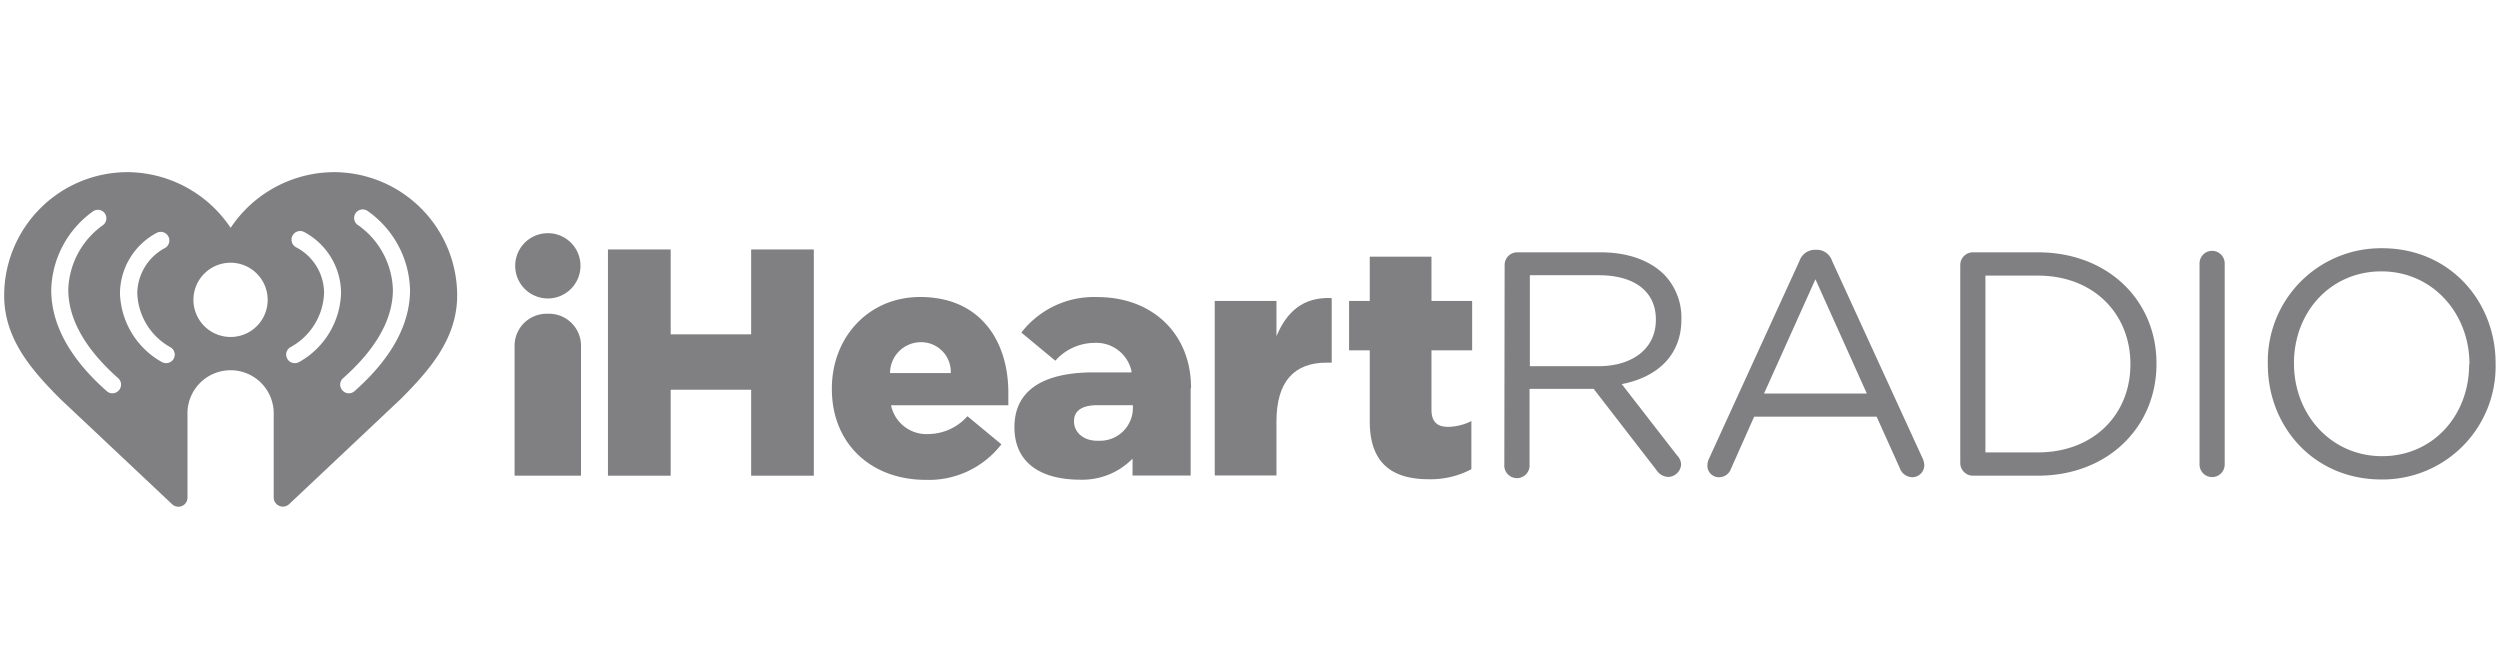
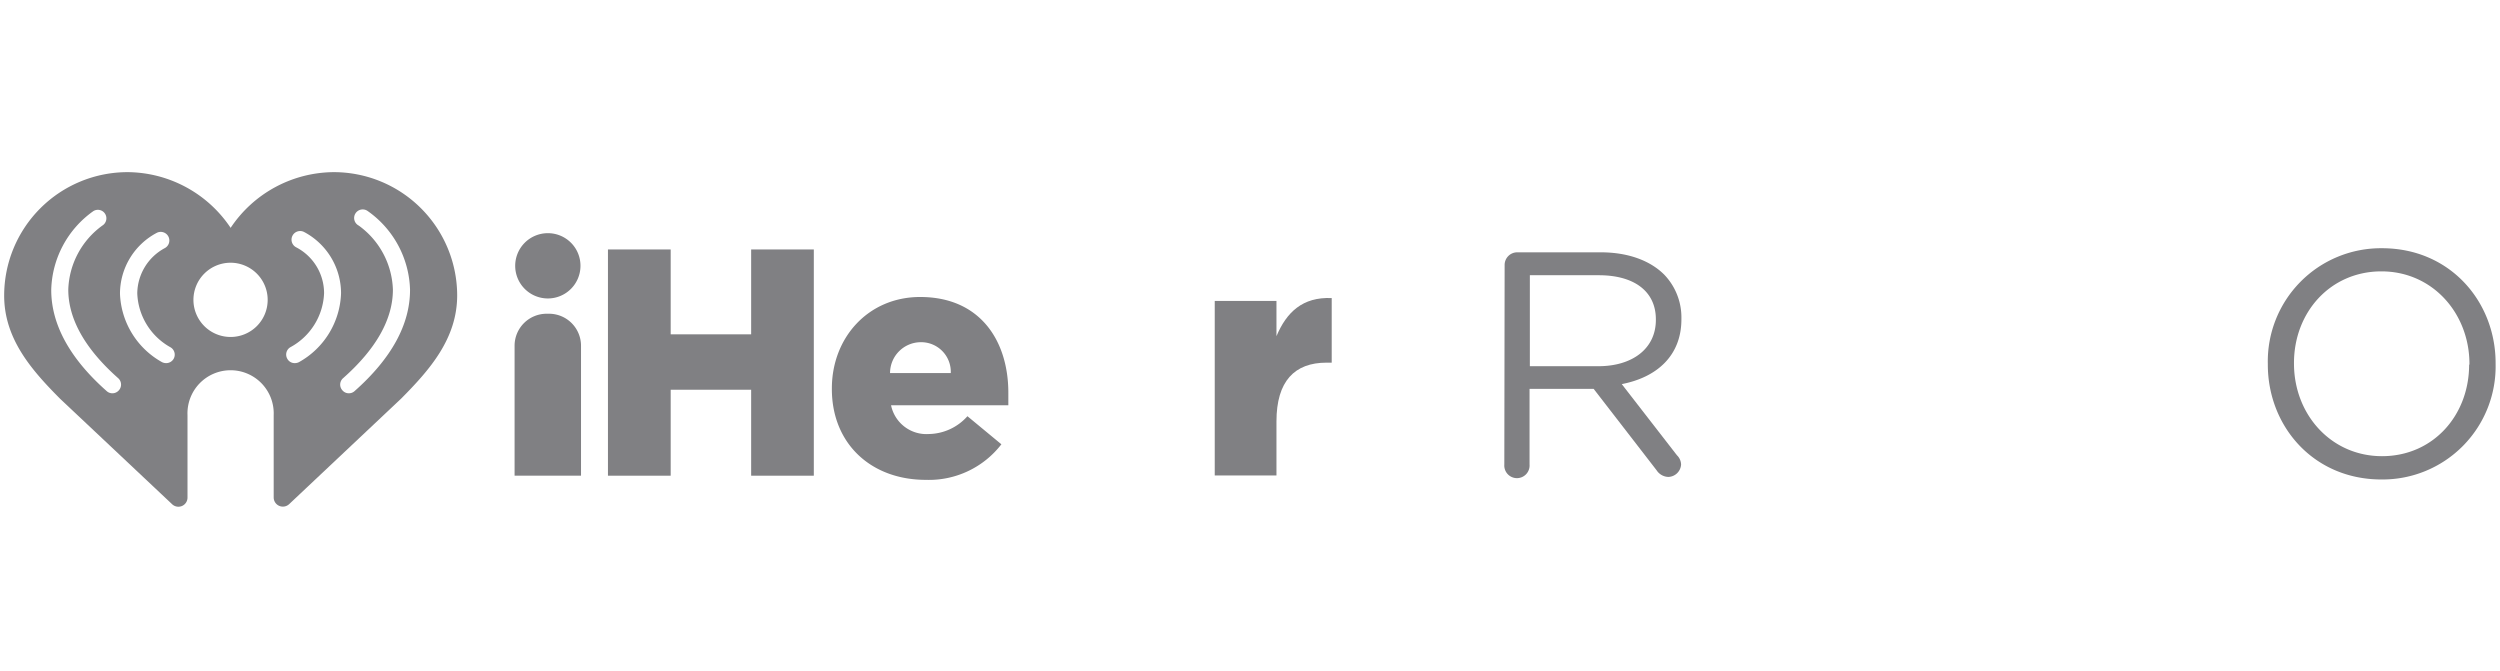
<svg xmlns="http://www.w3.org/2000/svg" viewBox="0 0 324 87">
  <g fill="#808083">
    <path d="m43.24 22.31a16.18 16.18 0 0 0 -13.35 7.22 16.19 16.19 0 0 0 -13.35-7.22 16 16 0 0 0 -16 16c0 5.6 3.54 9.64 7.25 13.37l14.51 13.66a1.18 1.18 0 0 0 2-.86v-10.67a5.59 5.59 0 1 1 11.17 0v10.67a1.19 1.19 0 0 0 2 .86l14.53-13.69c3.7-3.73 7.25-7.77 7.25-13.37a16 16 0 0 0 -16.01-15.97zm-27.85 28.29a1.1 1.1 0 0 1 -.83.37 1.08 1.08 0 0 1 -.73-.28c-4.77-4.22-7.19-8.63-7.19-13.11a12.89 12.89 0 0 1 5.46-10.22 1.1 1.1 0 0 1 1.17 1.87 10.66 10.66 0 0 0 -4.42 8.3c0 3.81 2.17 7.67 6.44 11.46a1.11 1.11 0 0 1 .1 1.61zm7.12-4.11a1.11 1.11 0 0 1 -1 .57 1.17 1.17 0 0 1 -.54-.14 10.6 10.6 0 0 1 -5.42-8.86 8.93 8.93 0 0 1 4.78-7.89 1.11 1.11 0 1 1 1 2 6.74 6.74 0 0 0 -3.54 5.83 8.35 8.35 0 0 0 4.29 7 1.1 1.1 0 0 1 .43 1.49zm7.38-2.82a4.81 4.81 0 1 1 4.8-4.81 4.8 4.8 0 0 1 -4.8 4.81zm8.88 3.25a1.14 1.14 0 0 1 -.54.14 1.08 1.08 0 0 1 -1-.57 1.1 1.1 0 0 1 .42-1.5 8.33 8.33 0 0 0 4.35-6.99 6.7 6.7 0 0 0 -3.6-5.94 1.11 1.11 0 0 1 1-2 9 9 0 0 1 4.8 7.94 10.61 10.61 0 0 1 -5.43 8.92zm14.37-9.34c0 4.48-2.42 8.89-7.19 13.11a1.09 1.09 0 0 1 -.74.28 1.07 1.07 0 0 1 -.82-.37 1.1 1.1 0 0 1 .09-1.6c4.28-3.79 6.44-7.65 6.44-11.46a10.66 10.66 0 0 0 -4.42-8.3 1.11 1.11 0 1 1 1.18-1.87 12.89 12.89 0 0 1 5.46 10.17z" />
    <path d="m195 34.35a1.64 1.64 0 0 1 1.61-1.65h10.84c3.55 0 6.41 1.07 8.23 2.89a8 8 0 0 1 2.23 5.71v.08c0 4.76-3.23 7.53-7.73 8.4l7.15 9.22a1.73 1.73 0 0 1 .54 1.2 1.71 1.71 0 0 1 -1.65 1.61 1.88 1.88 0 0 1 -1.53-.87l-8.15-10.54h-8.31v9.8a1.64 1.64 0 1 1 -3.27 0zm12.16 13.11c4.34 0 7.44-2.23 7.44-6v-.08c0-3.56-2.73-5.71-7.4-5.71h-8.93v11.79z" />
-     <path d="m221.46 59.5 11.75-25.68a2.13 2.13 0 0 1 2.07-1.45h.16a2.09 2.09 0 0 1 2 1.45l11.75 25.63a2.37 2.37 0 0 1 .2.83 1.57 1.57 0 0 1 -1.57 1.57 1.77 1.77 0 0 1 -1.61-1.19l-3-6.66h-15.87l-3 6.74a1.64 1.64 0 0 1 -1.58 1.11 1.48 1.48 0 0 1 -1.48-1.48 1.93 1.93 0 0 1 .18-.87zm20.48-8.5-6.66-14.81-6.66 14.81z" />
-     <path d="m254.05 34.35a1.64 1.64 0 0 1 1.61-1.65h8.44c9.1 0 15.38 6.24 15.38 14.39v.08c0 8.15-6.28 14.48-15.38 14.48h-8.44a1.65 1.65 0 0 1 -1.61-1.65zm10.05 24.28c7.32 0 12-5 12-11.38v-.08c0-6.41-4.67-11.45-12-11.45h-6.79v22.91z" />
-     <path d="m285.06 34.14a1.63 1.63 0 1 1 3.26 0v26.06a1.63 1.63 0 1 1 -3.26 0z" />
    <path d="m293.91 47.25v-.08a14.66 14.66 0 0 1 14.8-15c8.81 0 14.72 6.91 14.72 14.89v.08a14.66 14.66 0 0 1 -14.8 15c-8.81 0-14.72-6.9-14.72-14.89zm26.13 0v-.08c0-6.57-4.79-12-11.41-12s-11.33 5.3-11.33 11.87v.08c0 6.58 4.79 12 11.41 12s11.29-5.29 11.29-11.87z" />
    <path d="m78.79 32.33h8.13v11h10.43v-11h8.12v29.32h-8.12v-11.14h-10.43v11.14h-8.13z" />
    <path d="m107.81 50.43v-.09c0-6.61 4.74-11.85 11.44-11.85 7.83 0 11.43 5.74 11.43 12.4v1.63h-15.2a4.68 4.68 0 0 0 4.9 3.73 6.84 6.84 0 0 0 5-2.31l4.4 3.64a11.86 11.86 0 0 1 -9.78 4.61c-7.16 0-12.19-4.73-12.19-11.76zm15.41-2.08a3.84 3.84 0 0 0 -3.93-4 4 4 0 0 0 -3.94 4z" />
    <path d="m157.43 39h8v4.57c1.3-3.1 3.39-5.11 7.16-4.94v8.37h-.67c-4.14 0-6.49 2.39-6.49 7.62v7h-8z" />
-     <path d="m177.52 54.61v-9.21h-2.68v-6.4h2.68v-5.74h8v5.74h5.27v6.4h-5.27v7.67c0 1.59.71 2.25 2.17 2.25a7 7 0 0 0 3-.75v6.24a11.3 11.3 0 0 1 -5.53 1.3c-4.79 0-7.64-2.11-7.64-7.5z" />
    <path d="m71 30.22a4.23 4.23 0 1 0 4.23 4.22 4.22 4.22 0 0 0 -4.23-4.22z" />
-     <path d="m154.36 50.26c0-7-5-11.76-12.14-11.76a11.88 11.88 0 0 0 -9.85 4.6l4.4 3.65a6.81 6.81 0 0 1 5-2.31 4.67 4.67 0 0 1 4.87 3.65v.17h-5.24c-6.51.09-9.93 2.52-9.93 7.11 0 4.43 3.16 6.8 8.59 6.8a9.11 9.11 0 0 0 6.72-2.73v2.19h7.53v-11.07c0-.07 0-.14 0-.21zm-11.89 6.86c-2.06.09-3.28-1.1-3.28-2.52s1.09-2.09 3.09-2.09h4.54v.24a4.25 4.25 0 0 1 -4.35 4.37z" />
    <path d="m71.14 40.66h-.29a4.15 4.15 0 0 0 -4.16 4.15v16.84h8.61v-16.84a4.15 4.15 0 0 0 -4.16-4.15z" />
  </g>
</svg>